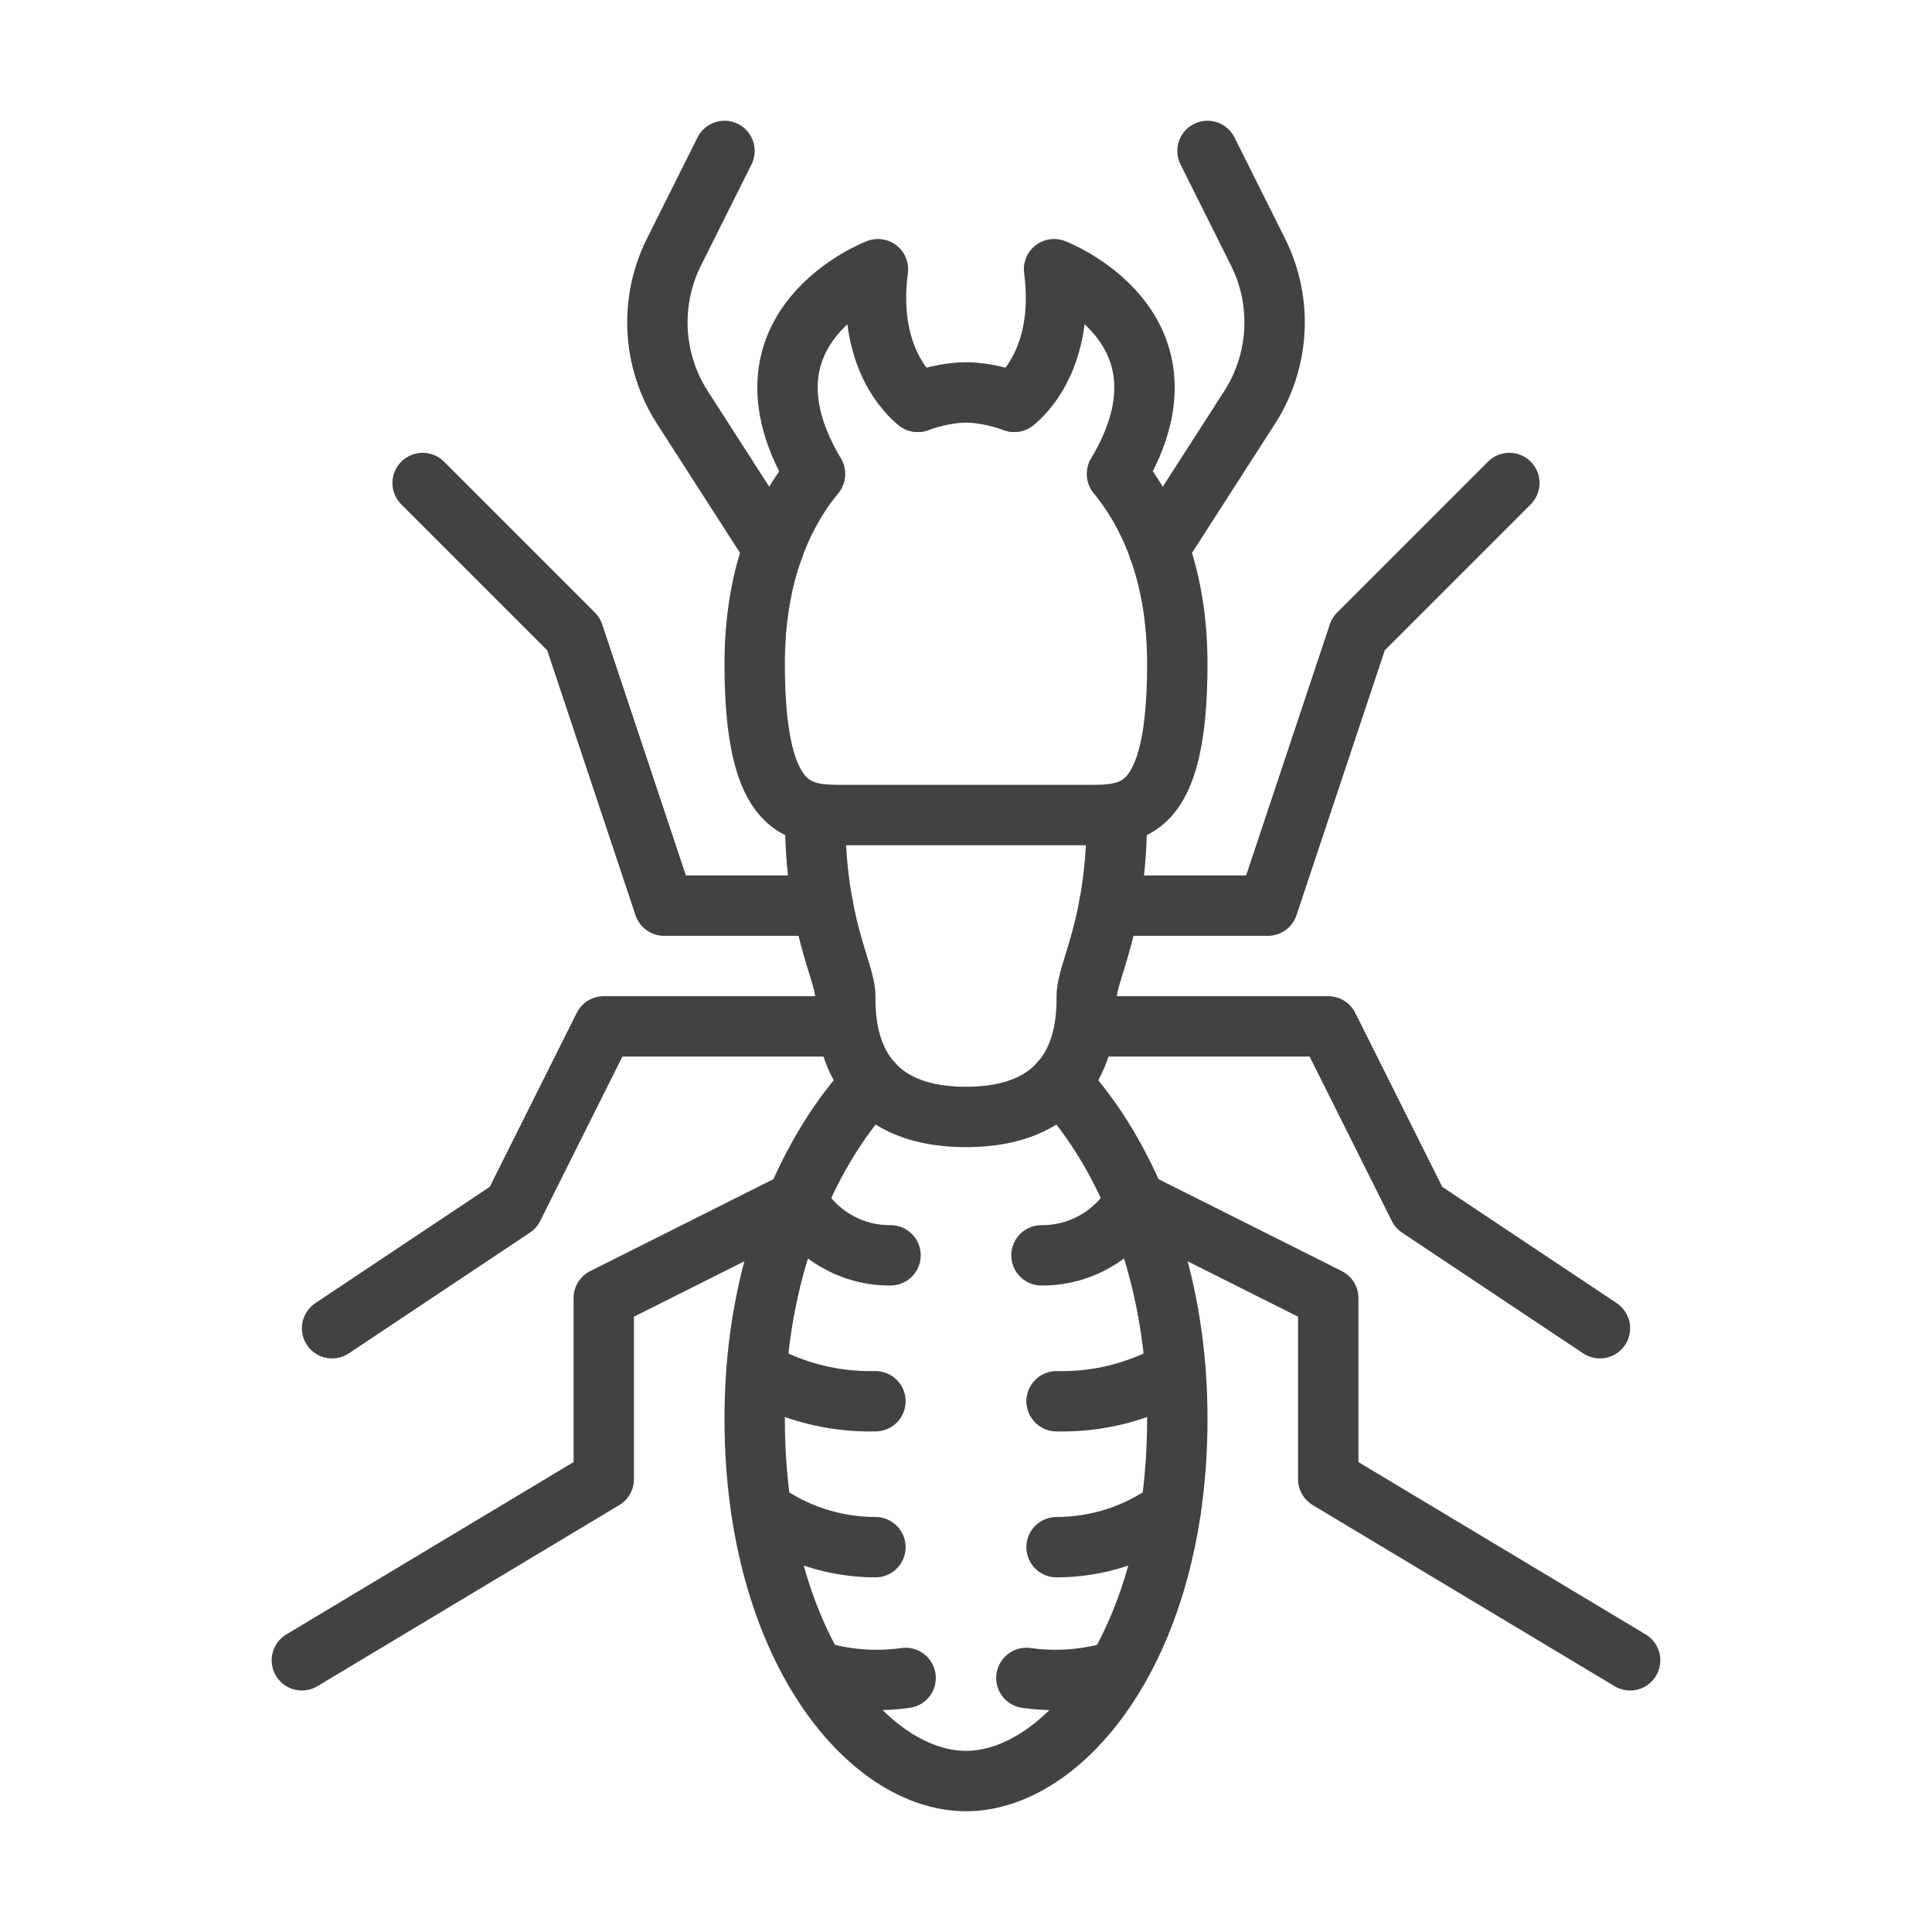
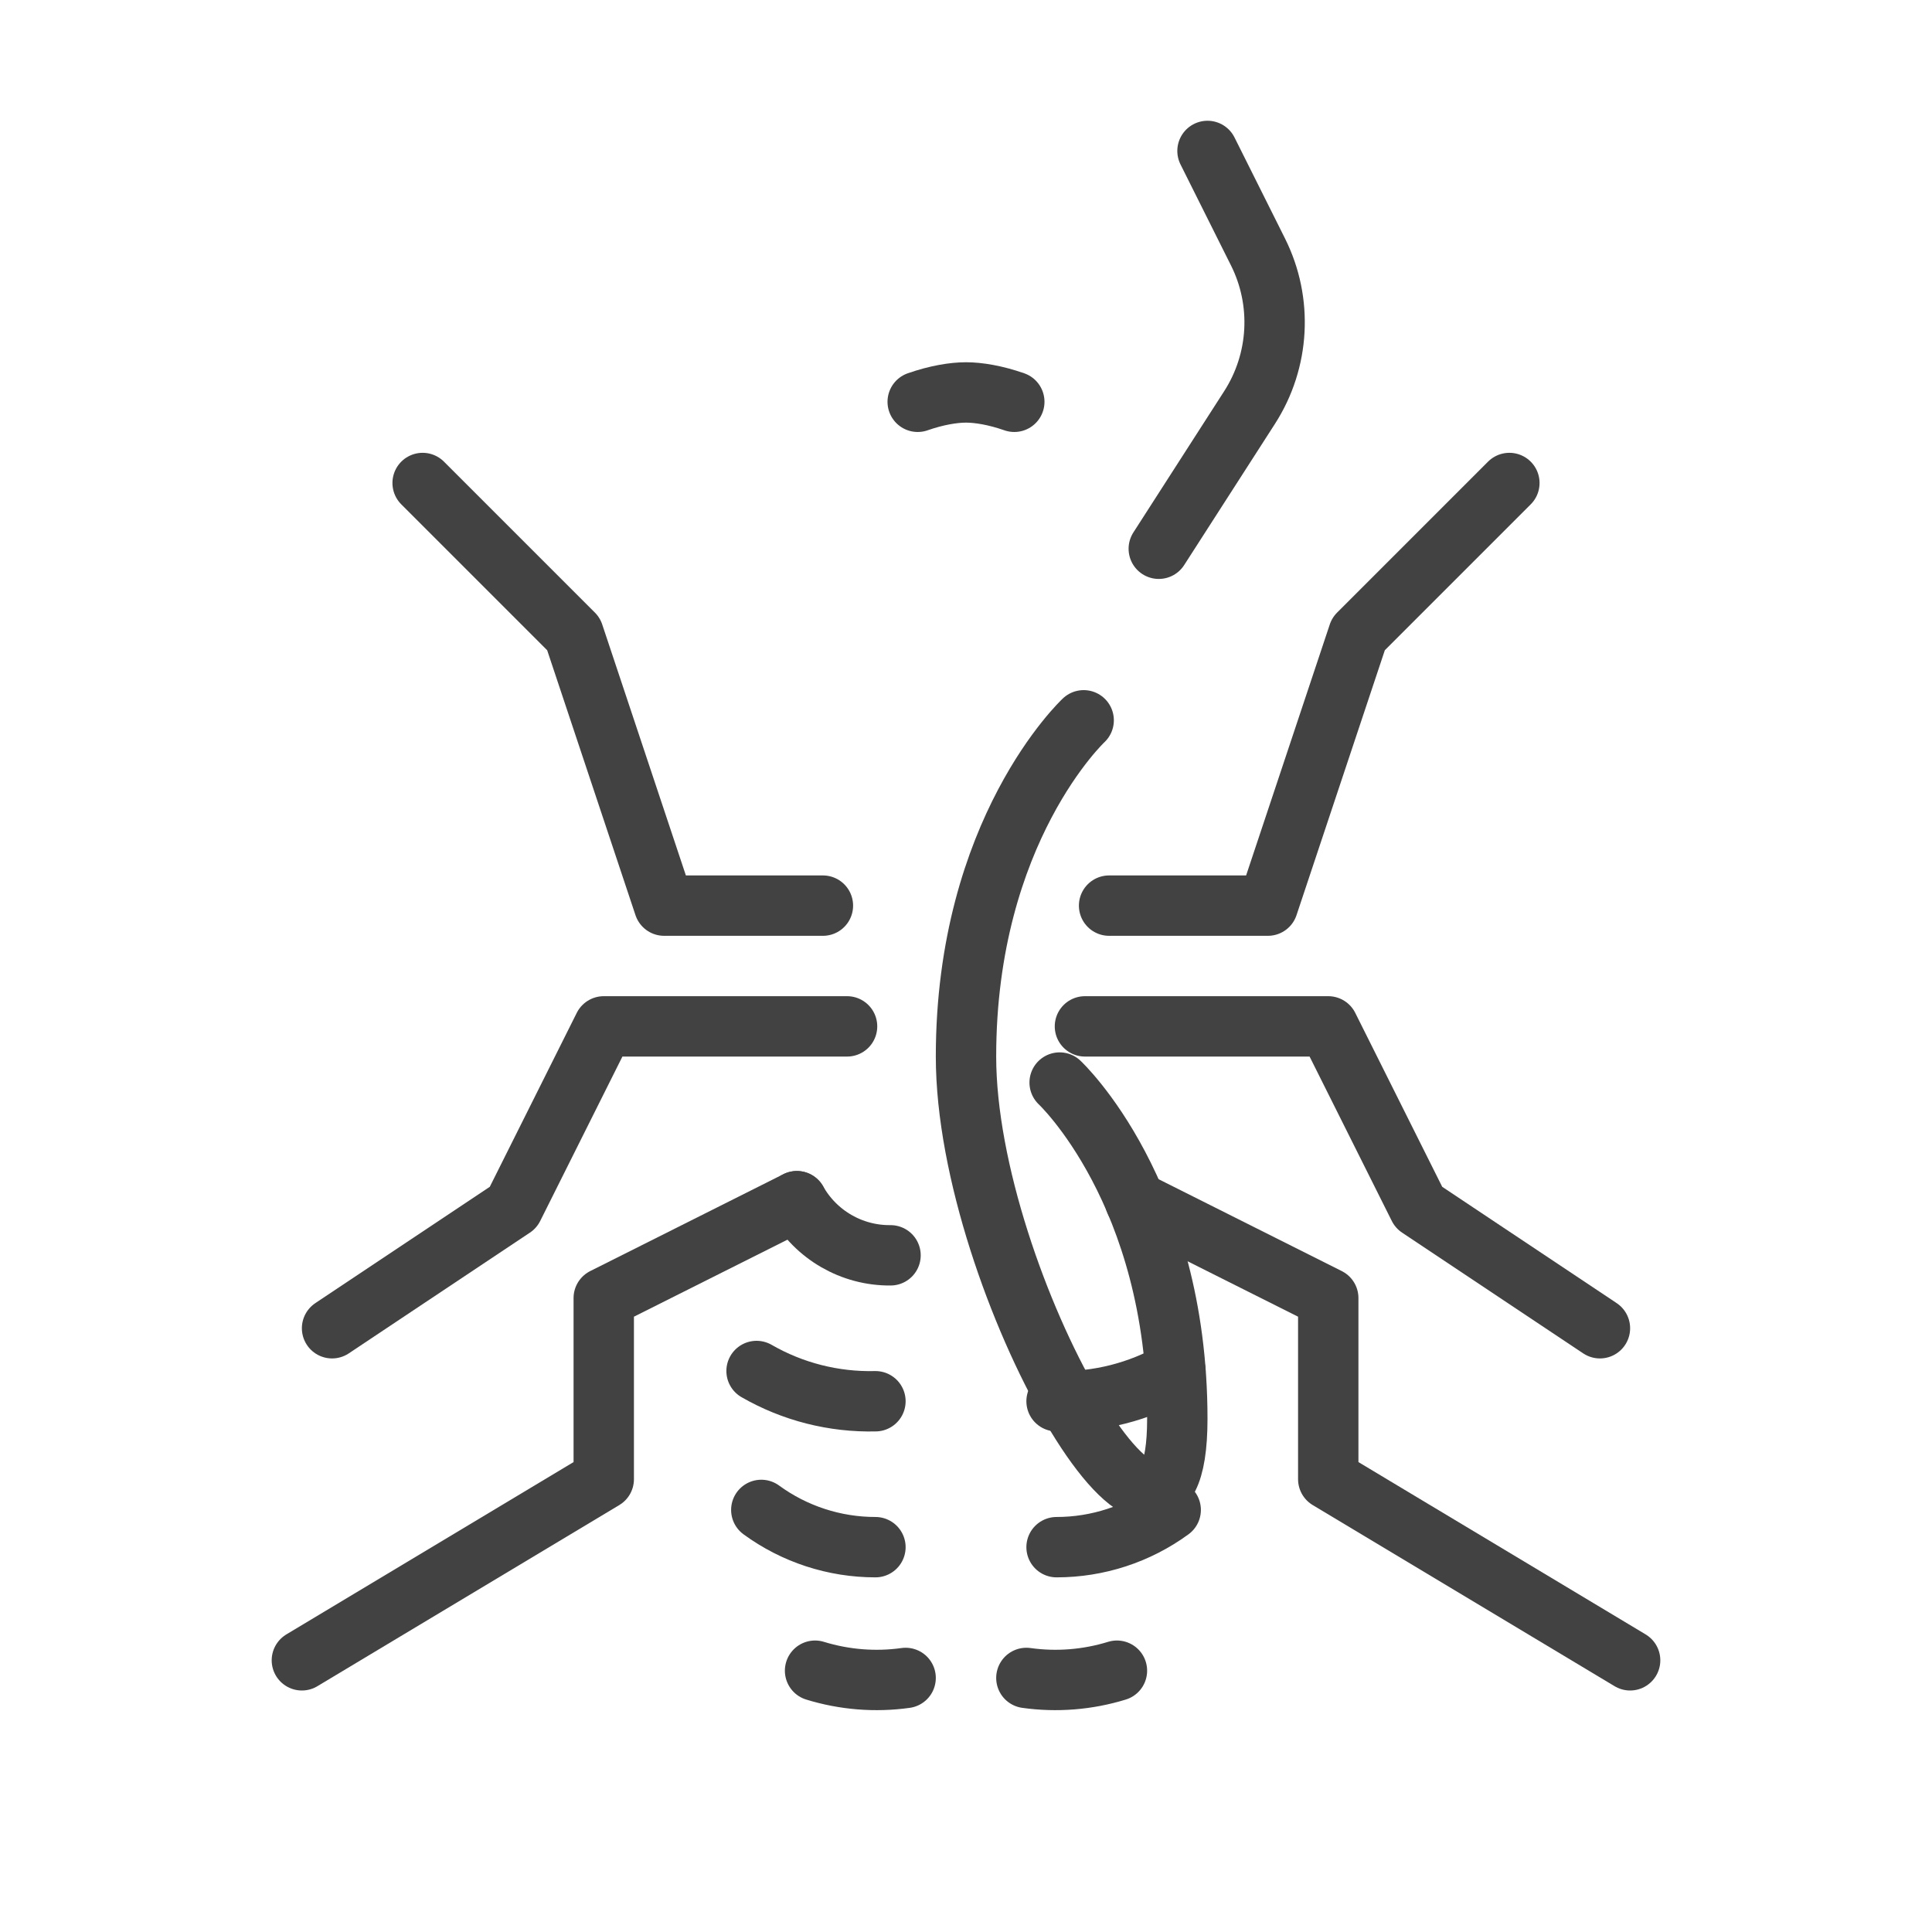
<svg xmlns="http://www.w3.org/2000/svg" height="64px" id="Image" style="enable-background:new 0 0 64 64;" version="1.1" viewBox="0 0 64 64" width="64px" xml:space="preserve">
  <g>
-     <path d="   M37,27c0,3.668-1,5.166-1,6s0,4-4,4s-4-3.166-4-4s-1-2.332-1-6" style="fill:none;stroke:#424242;stroke-width:2;stroke-linecap:round;stroke-linejoin:round;stroke-miterlimit:10;" />
-     <path d="   M35.102,35.861C35.102,35.861,39,39.5,39,47c0,7.502-3.75,12-7,12s-7-4.498-7-12c0-7.5,3.898-11.139,3.898-11.139" style="fill:none;stroke:#424242;stroke-width:2;stroke-linecap:round;stroke-linejoin:round;stroke-miterlimit:10;" />
+     <path d="   M35.102,35.861C35.102,35.861,39,39.5,39,47s-7-4.498-7-12c0-7.5,3.898-11.139,3.898-11.139" style="fill:none;stroke:#424242;stroke-width:2;stroke-linecap:round;stroke-linejoin:round;stroke-miterlimit:10;" />
    <path d="   M30.4,13.31C31.029,13.09,31.59,13,32,13s0.971,0.09,1.6,0.31" style="fill:none;stroke:#424242;stroke-width:2;stroke-linecap:round;stroke-linejoin:round;stroke-miterlimit:10;" />
-     <path d="   M33.596,13.312c0,0,1.738-1.229,1.321-4.395c0,0,4.999,1.905,2.083,6.786v-0.003c1.14,1.39,2,3.42,2,6.299c0,5.041-1.54,5-3,5h-8   c-1.46,0-3,0.041-3-5c0-2.879,0.86-4.91,2-6.299v0.003c-2.916-4.881,2.083-6.786,2.083-6.786c-0.417,3.166,1.321,4.395,1.321,4.395   " style="fill:none;stroke:#424242;stroke-width:2;stroke-linecap:round;stroke-linejoin:round;stroke-miterlimit:10;" />
    <path d="   M38.386,18.178l3.009-4.681c0.995-1.548,1.101-3.506,0.277-5.152L40,5" style="fill:none;stroke:#424242;stroke-width:2;stroke-linecap:round;stroke-linejoin:round;stroke-miterlimit:10;" />
-     <path d="   M25.614,18.178l-3.009-4.681c-0.995-1.548-1.101-3.506-0.277-5.152L24,5" style="fill:none;stroke:#424242;stroke-width:2;stroke-linecap:round;stroke-linejoin:round;stroke-miterlimit:10;" />
    <polyline points="   36.74,30 42,30 45,21 50,16  " style="fill:none;stroke:#424242;stroke-width:2;stroke-linecap:round;stroke-linejoin:round;stroke-miterlimit:10;" />
    <polyline points="   27.26,30 22,30 19,21 14,16  " style="fill:none;stroke:#424242;stroke-width:2;stroke-linecap:round;stroke-linejoin:round;stroke-miterlimit:10;" />
    <polyline points="   35.94,34 44,34 47,40 53,44  " style="fill:none;stroke:#424242;stroke-width:2;stroke-linecap:round;stroke-linejoin:round;stroke-miterlimit:10;" />
    <polyline points="   28.06,34 20,34 17,40 11,44  " style="fill:none;stroke:#424242;stroke-width:2;stroke-linecap:round;stroke-linejoin:round;stroke-miterlimit:10;" />
    <polyline points="   37.603,39.791 44,43 44,49 54,55  " style="fill:none;stroke:#424242;stroke-width:2;stroke-linecap:round;stroke-linejoin:round;stroke-miterlimit:10;" />
    <polyline points="   26.397,39.791 20,43 20,49 10,55  " style="fill:none;stroke:#424242;stroke-width:2;stroke-linecap:round;stroke-linejoin:round;stroke-miterlimit:10;" />
-     <path d="   M34.5,41.584c1.283,0.012,2.472-0.676,3.103-1.793" style="fill:none;stroke:#424242;stroke-width:2;stroke-linecap:round;stroke-linejoin:round;stroke-miterlimit:10;" />
    <path d="   M29.5,41.584c-1.283,0.012-2.472-0.676-3.103-1.793" style="fill:none;stroke:#424242;stroke-width:2;stroke-linecap:round;stroke-linejoin:round;stroke-miterlimit:10;" />
    <path d="   M35,46.418c1.38,0.033,2.742-0.313,3.938-1.002" style="fill:none;stroke:#424242;stroke-width:2;stroke-linecap:round;stroke-linejoin:round;stroke-miterlimit:10;" />
    <path d="   M29,46.418c-1.38,0.033-2.742-0.313-3.938-1.002" style="fill:none;stroke:#424242;stroke-width:2;stroke-linecap:round;stroke-linejoin:round;stroke-miterlimit:10;" />
    <path d="   M35,51.252c1.359,0,2.684-0.432,3.781-1.234" style="fill:none;stroke:#424242;stroke-width:2;stroke-linecap:round;stroke-linejoin:round;stroke-miterlimit:10;" />
    <path d="   M29,51.252c-1.359,0-2.684-0.432-3.781-1.234" style="fill:none;stroke:#424242;stroke-width:2;stroke-linecap:round;stroke-linejoin:round;stroke-miterlimit:10;" />
    <path d="   M34,55.584c1.006,0.141,2.029,0.059,3-0.24" style="fill:none;stroke:#424242;stroke-width:2;stroke-linecap:round;stroke-linejoin:round;stroke-miterlimit:10;" />
    <path d="   M30,55.584c-1.006,0.141-2.029,0.059-3-0.24" style="fill:none;stroke:#424242;stroke-width:2;stroke-linecap:round;stroke-linejoin:round;stroke-miterlimit:10;" />
  </g>
</svg>